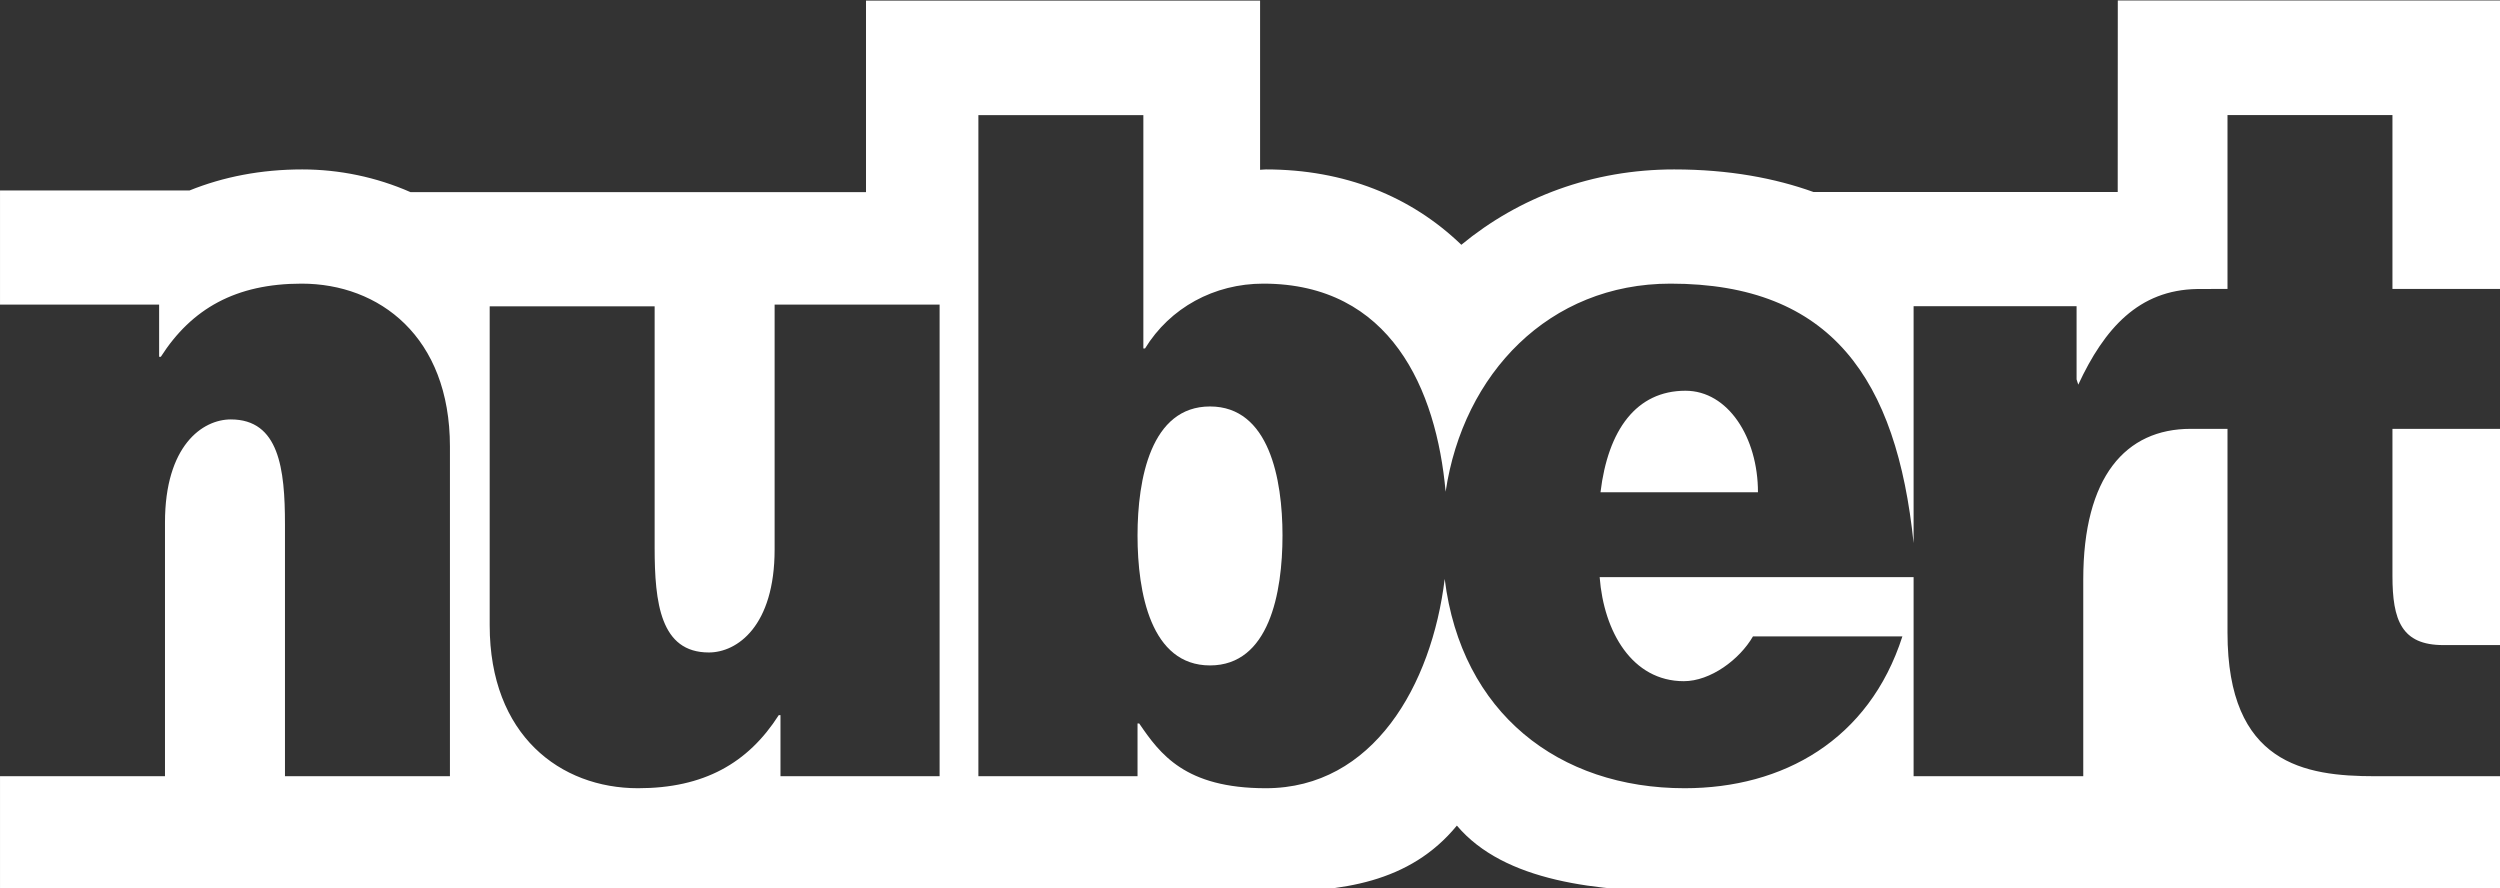
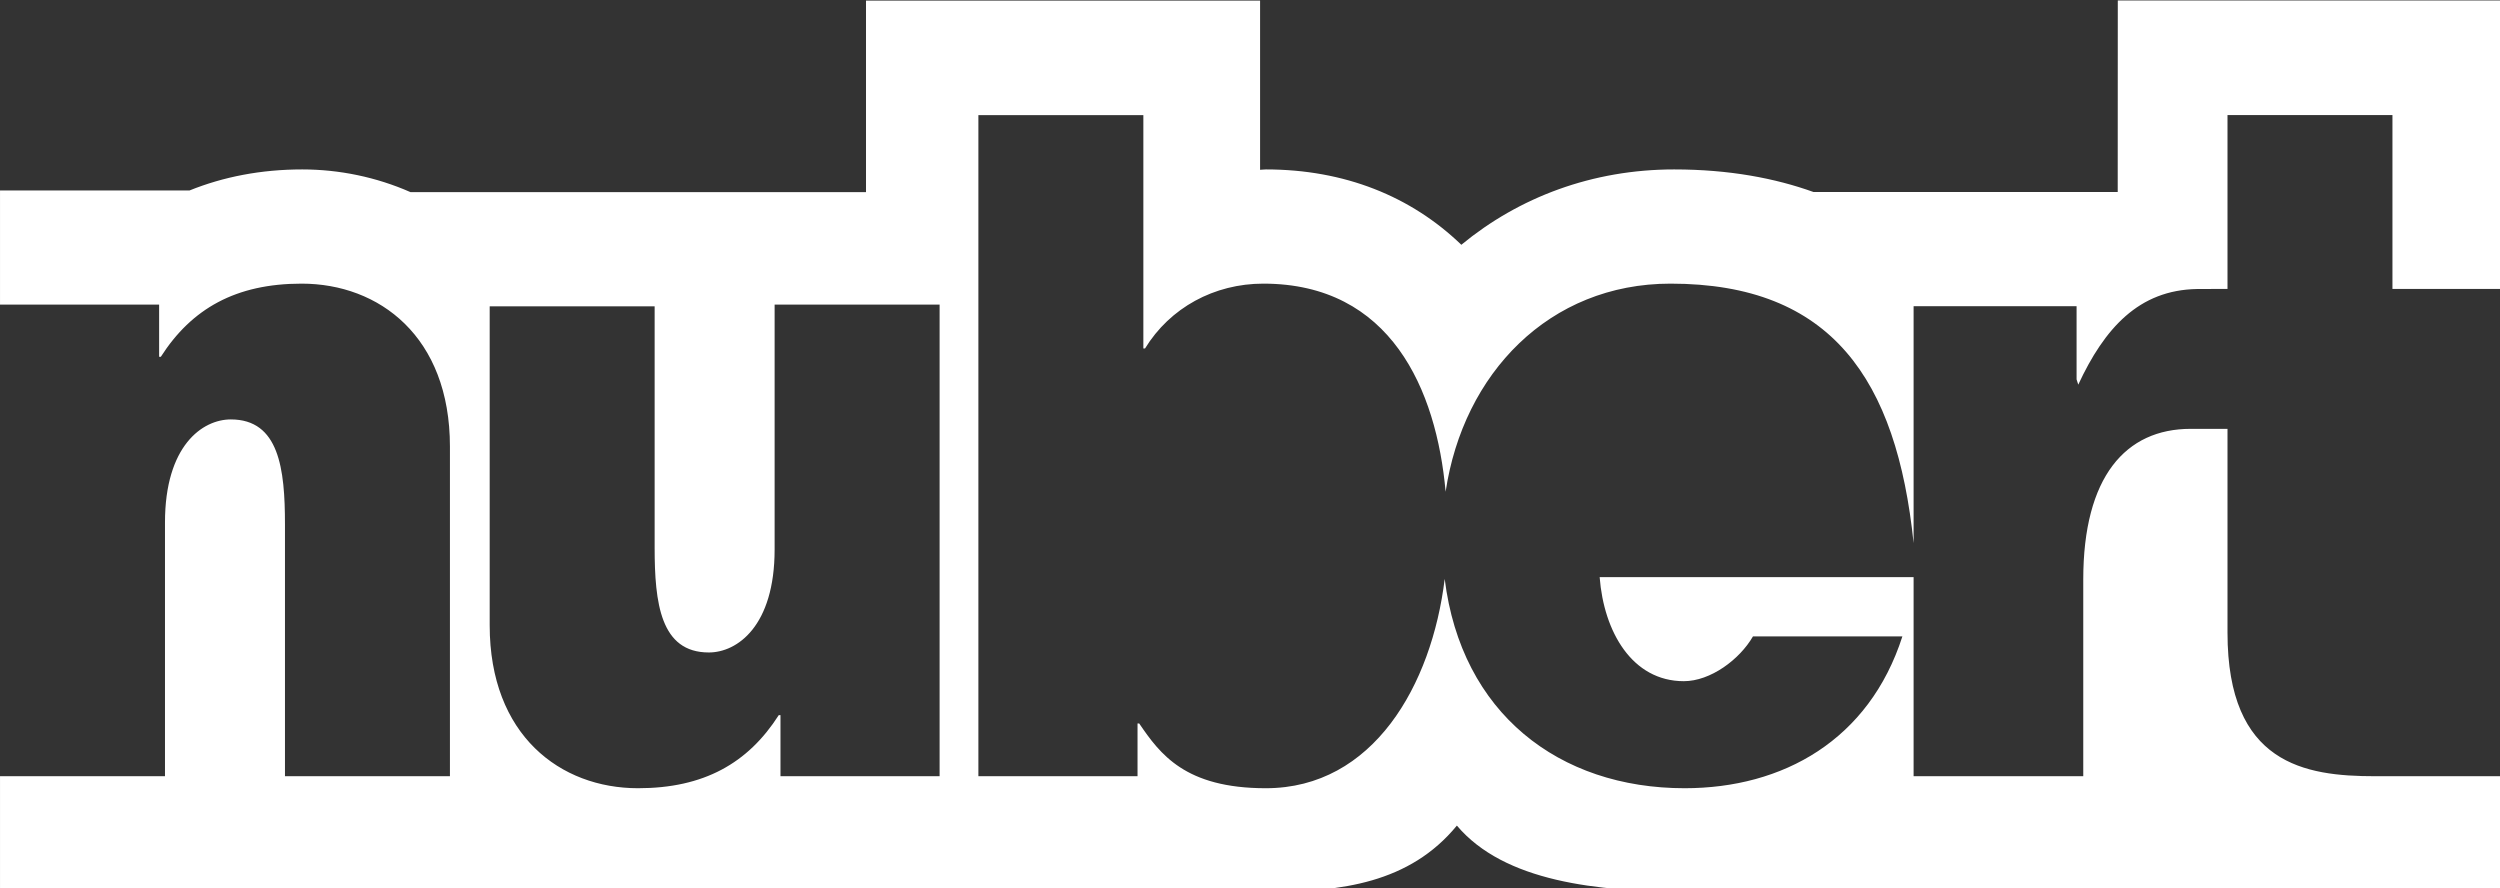
<svg xmlns="http://www.w3.org/2000/svg" width="152px" height="54px" viewBox="0 0 152 54" version="1.1">
  <rect x="0" y="0" width="152" height="54" fill="#333333" stroke="none" />
  <title>Logo-nubert-whiteOutline_@1x</title>
  <g id="Logo-nubert-whiteOutline_" stroke="none" stroke-width="1" fill="none" fill-rule="evenodd">
    <g id="Logo-nubert" transform="translate(0.001, 0.027)" fill="#FFFFFF">
-       <path d="M102.476,23.73 C99.487,23.73 97.765,26.113 97.309,29.904 L106.883,29.904 C106.883,26.563 105.059,23.73 102.476,23.73" id="Fill-6" />
-       <path d="M73.568,24.686 C69.971,24.686 69.161,29.095 69.161,32.53 C69.161,36.021 69.971,40.431 73.568,40.431 C77.165,40.431 77.975,36.021 77.975,32.53 C77.975,29.095 77.165,24.686 73.568,24.686" id="Fill-8" />
      <path d="M144.398,47.167 C140.141,47.167 135.431,46.436 135.431,38.441 L135.431,26.047 L134.361,26.047 L133.189,26.047 C129.238,26.047 126.661,28.955 126.661,35.206 L126.661,47.167 L116.346,47.167 L116.346,35.063 L97.258,35.063 C97.511,38.386 99.235,41.389 102.376,41.389 C103.996,41.389 105.768,40.073 106.579,38.667 L115.664,38.667 C113.637,44.972 108.404,47.897 102.425,47.897 C94.776,47.897 88.845,43.331 87.837,35.172 C87.05,41.642 83.483,47.897 76.961,47.897 C72.047,47.897 70.529,45.815 69.261,43.958 L69.161,43.958 L69.161,47.167 L59.485,47.167 L59.485,6.974 L69.515,6.974 L69.515,21.159 L69.617,21.159 C71.136,18.682 73.822,17.218 76.809,17.218 C84.554,17.218 87.332,23.648 87.893,29.868 C88.964,22.686 94.182,17.218 101.565,17.218 C111.356,17.218 115.315,23.03 116.346,32.995 L116.346,18.59 L126.255,18.59 L126.255,23.041 L126.357,23.36 C127.953,19.925 130.043,17.603 133.585,17.545 L135.431,17.539 L135.431,6.968 L145.46,6.968 L145.46,17.539 L152.389,17.539 L152.389,0 L128.761,0.002 L128.756,11.647 L110.26,11.647 C107.924,10.808 105.127,10.274 101.787,10.274 C96.814,10.274 92.356,11.963 88.848,14.856 C85.794,11.911 81.748,10.274 76.966,10.274 C76.847,10.274 76.732,10.294 76.612,10.297 L76.612,0.009 L69.657,0.009 L52.652,0.009 L52.652,11.654 L24.956,11.654 C22.877,10.739 20.622,10.274 18.375,10.274 C15.876,10.274 13.587,10.72 11.523,11.553 L0,11.553 L0,18.471 L0,18.494 L9.674,18.494 L9.674,21.666 L9.777,21.666 C11.651,18.739 14.336,17.218 18.337,17.218 C23.048,17.218 27.355,20.428 27.355,27.125 L27.355,47.167 L17.325,47.167 L17.325,31.853 C17.325,28.476 16.969,25.474 14.032,25.474 C12.309,25.474 10.03,27.068 10.03,31.741 L10.03,47.167 L0,47.167 L0,47.239 L0,54.193 L77.119,54.193 C81.528,54.193 85.697,53.675 88.577,50.169 C91.454,53.575 97.09,54.193 102.649,54.193 L152.389,54.193 L152.389,47.167 L144.398,47.167 Z M57.127,47.167 L47.452,47.167 L47.452,43.452 L47.349,43.452 C45.475,46.379 42.791,47.897 38.789,47.897 C34.078,47.897 29.772,44.689 29.772,37.99 L29.772,18.597 L39.801,18.597 L39.801,33.263 C39.801,36.64 40.157,39.643 43.095,39.643 C44.817,39.643 47.096,38.047 47.096,33.376 L47.096,18.494 L57.127,18.494 L57.127,47.167 Z" id="Fill-10" />
-       <path d="M145.46,26.047 L145.46,34.99 C145.46,37.692 146.018,39.194 148.55,39.194 L152.389,39.194 L152.389,26.047 L145.46,26.047 Z" id="Fill-12" />
    </g>
  </g>
</svg>